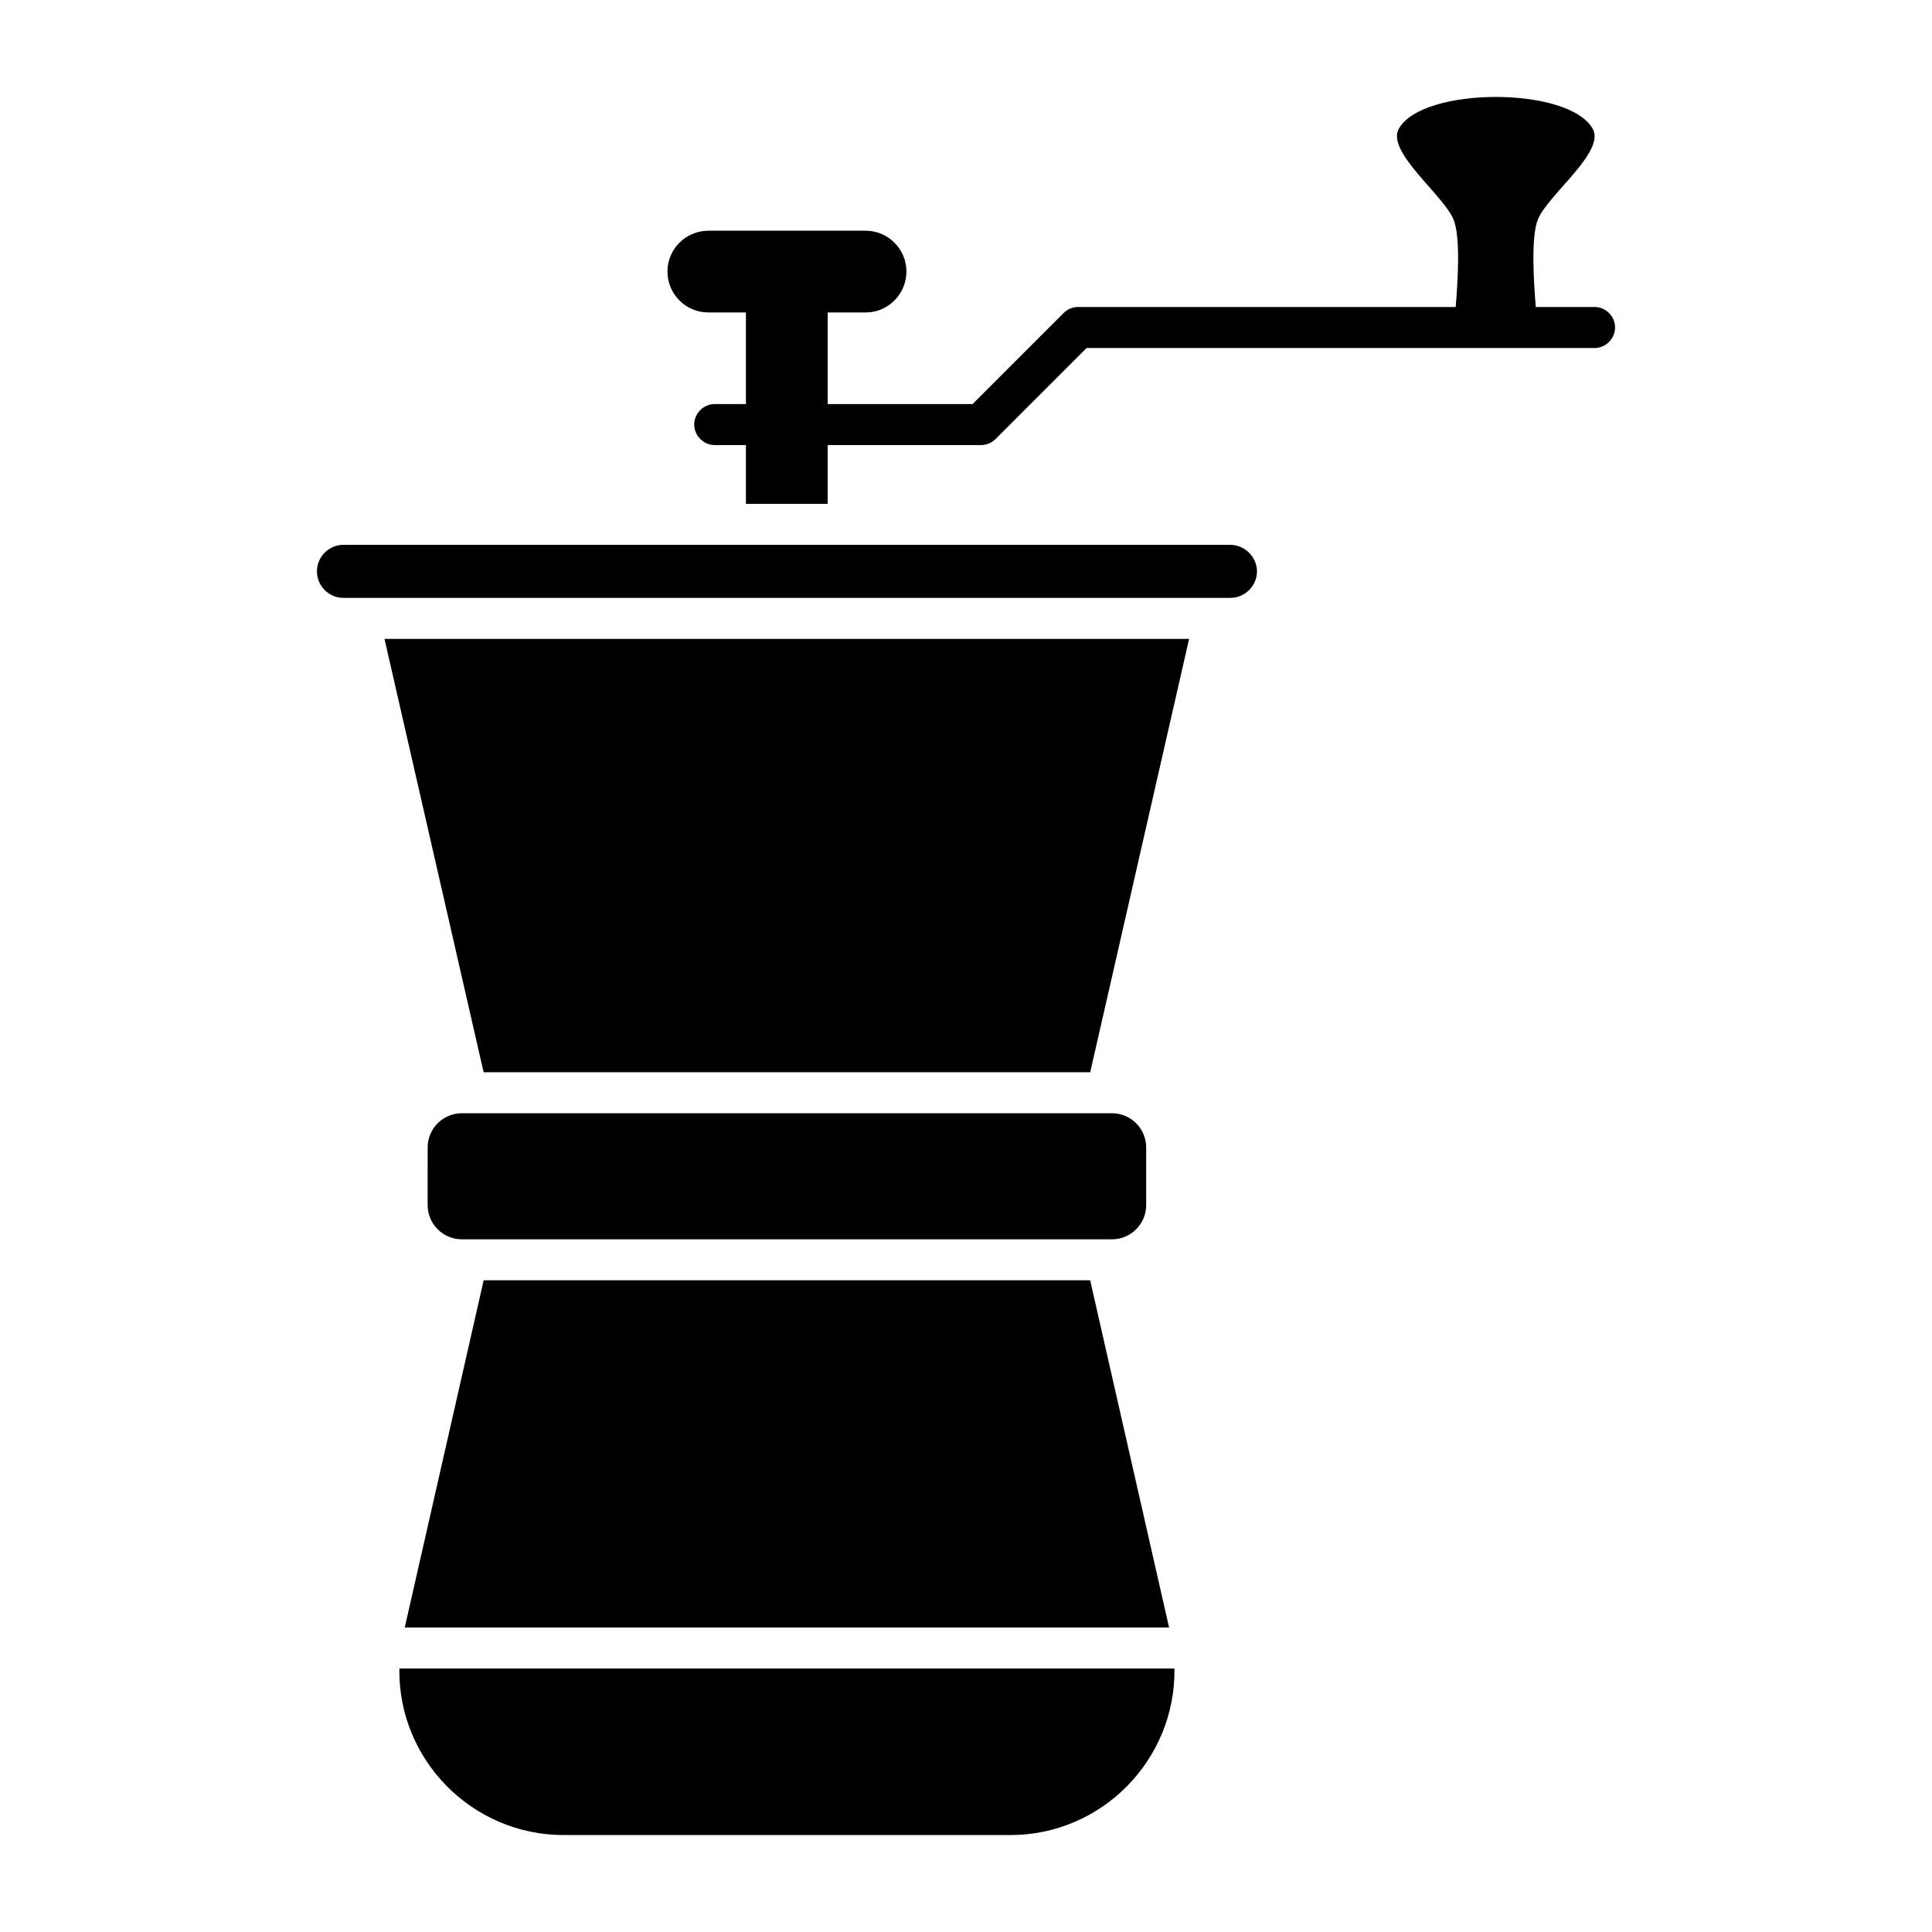
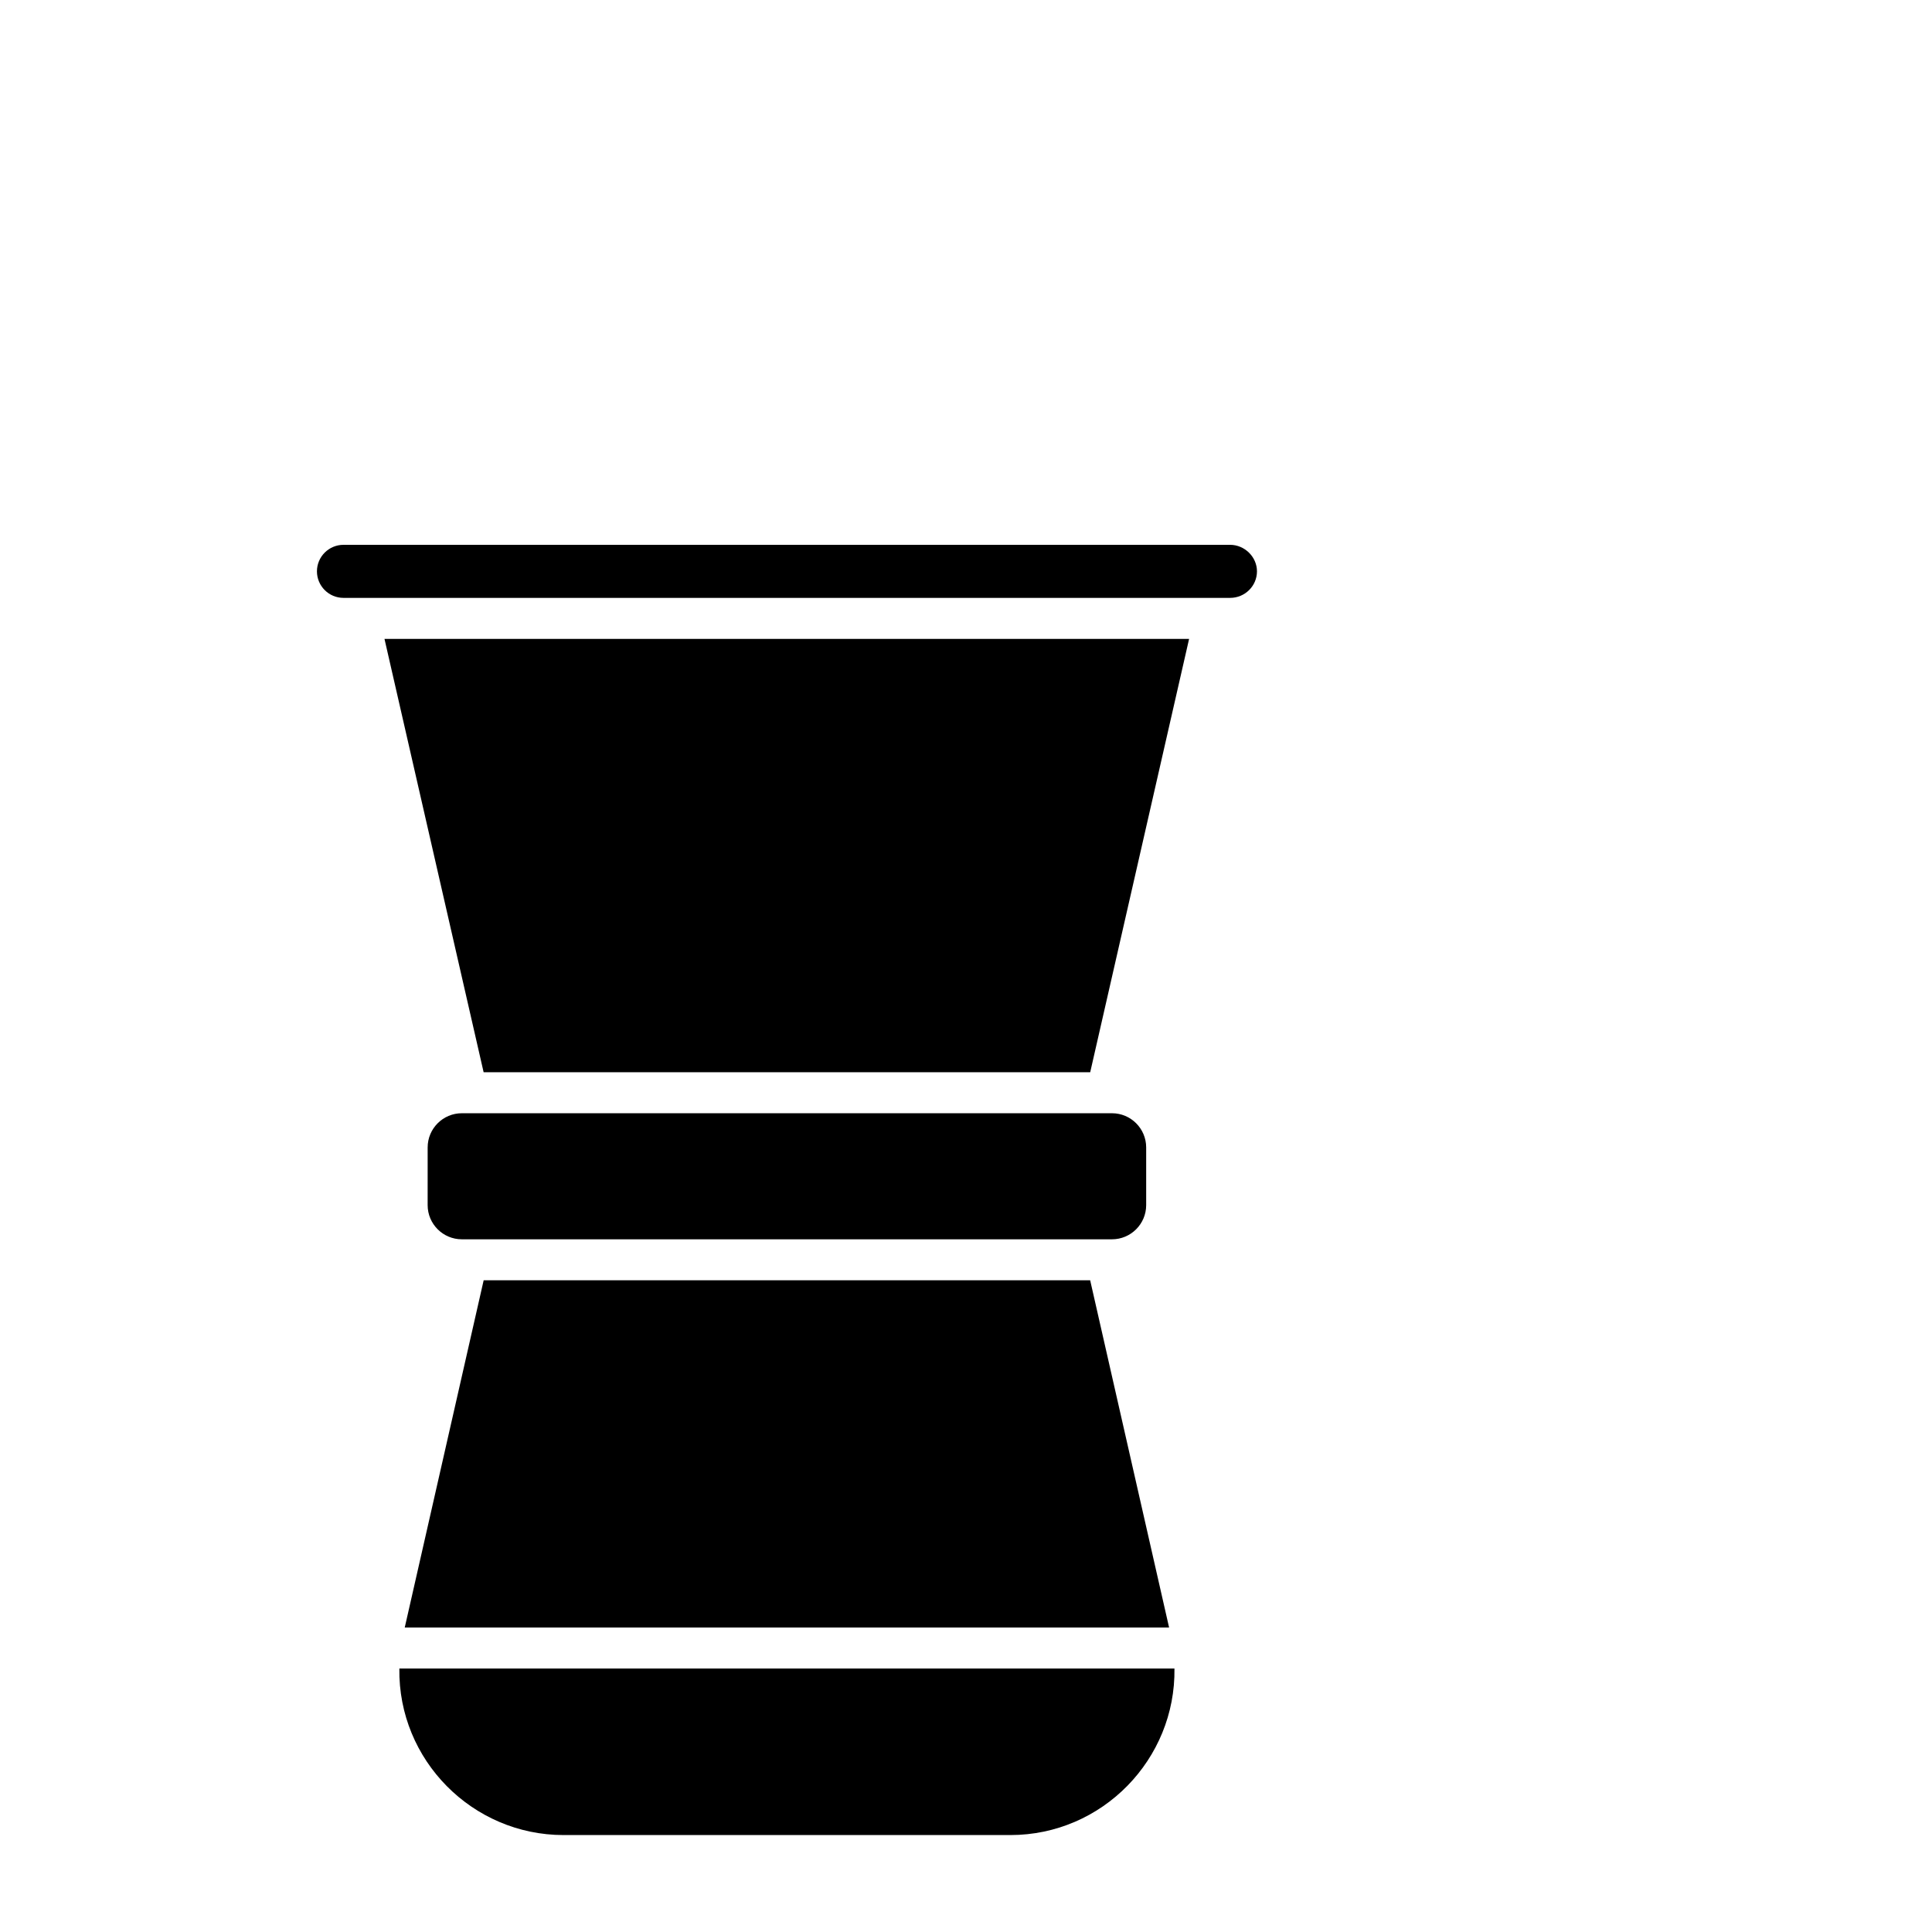
<svg xmlns="http://www.w3.org/2000/svg" fill="#000000" width="800px" height="800px" version="1.1" viewBox="144 144 512 512">
  <g>
-     <path d="m572.01 230.79c0 2.969-2.465 5.434-5.434 5.434h-134.62l-24.129 24.129c-1.016 1.016-2.391 1.594-3.84 1.594h-40.648v15.578h-21.664v-15.578h-8.262c-2.973 0-5.434-2.465-5.434-5.434s2.465-5.434 5.434-5.434h8.262v-24.273h-9.926c-6.016 0-10.867-4.856-10.867-10.867 0-5.941 4.856-10.797 10.867-10.797h41.664c5.941 0 10.797 4.856 10.797 10.797 0 6.012-4.856 10.867-10.797 10.867h-10.07v24.273h38.402l24.129-24.129c1.016-1.016 2.391-1.594 3.84-1.594h100.06c0.582-6.957 1.305-18.695-0.578-23.188-2.68-6.519-17.898-17.969-14.492-24.055 6.305-11.23 45.066-11.23 51.371 0 3.477 6.086-11.812 17.461-14.492 23.984-1.883 4.492-1.16 16.301-0.582 23.258h15.578c2.973 0 5.434 2.461 5.434 5.434z" />
    <path d="m411.74 630.31h-118.39c-24.109 0-43.867-19.836-43.516-44.129h205.41c0.348 24.012-19.098 44.129-43.496 44.129zm42.082-55h-202.56l20.914-92.02h160.73zm-6.074-127.23v15.289c0 4.996-4.062 9.059-9.059 9.059h-172.3c-4.996 0-9.059-4.062-9.059-9.059l0.004-15.289c0-4.996 4.062-9.059 9.059-9.059h172.3c4.992 0.004 9.055 4.066 9.055 9.059zm-14.832-19.926h-160.75l-26.273-114.84h213.23zm37.078-125.71h-234.97c-3.879 0-7.031-3.152-7.031-7.031 0-3.875 3.156-7.027 7.031-7.027h234.98c3.848 0 7.106 3.215 7.106 7.027-0.004 3.879-3.188 7.031-7.109 7.031z" />
  </g>
</svg>